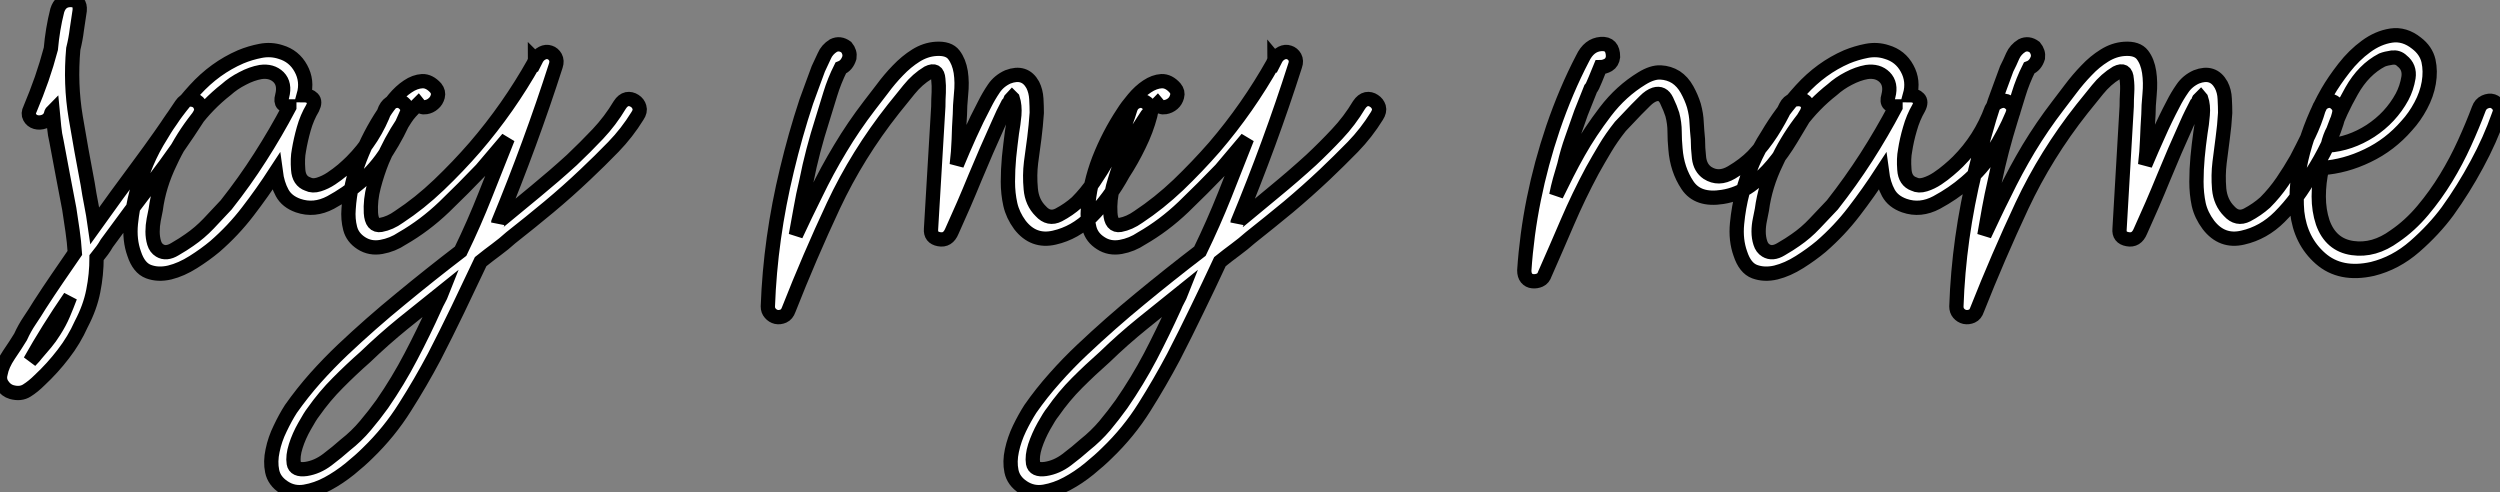
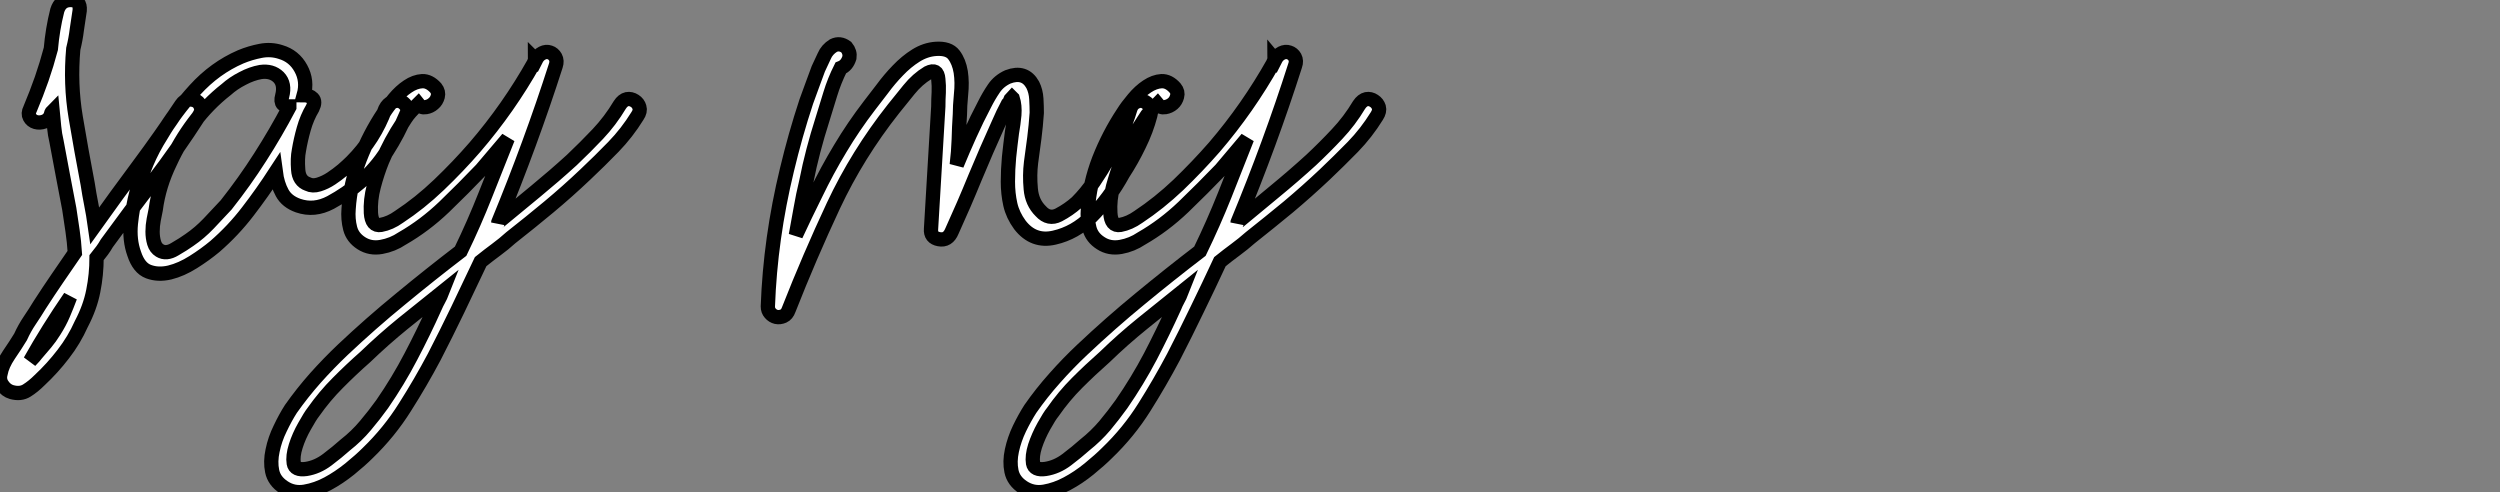
<svg xmlns="http://www.w3.org/2000/svg" viewBox="-2.218 -19.04 174.963 34.443">
  <rect x="-2.218" y="-19.04" width="174.963" height="34.443" fill="#808080" stroke="none" />
  <path d="M-0.78 4.54L-0.78 4.54Q-0.50 3.92-0.14 3.39Q0.22 2.86 0.56 2.30L0.56 2.30Q1.18 1.34 1.79 0.45Q2.41-0.45 3.02-1.34L3.02-1.34Q2.97-2.13 2.86-2.88Q2.74-3.64 2.63-4.42L2.63-4.42Q2.41-5.60 2.18-6.78Q1.96-7.95 1.74-9.13L1.74-9.13Q1.62-9.63 1.57-10.16Q1.51-10.70 1.46-11.26L1.46-11.26Q1.34-11.14 1.34-10.98L1.34-10.98Q1.18-10.64 0.87-10.53Q0.56-10.42 0.28-10.50Q0-10.58-0.14-10.84Q-0.28-11.09-0.11-11.42L-0.11-11.42Q0.34-12.49 0.70-13.52Q1.06-14.56 1.34-15.62L1.34-15.62Q1.40-16.30 1.51-16.97Q1.62-17.64 1.79-18.31L1.79-18.31Q2.02-19.04 2.72-19.04Q3.42-19.04 3.36-18.31L3.36-18.31Q3.25-17.64 3.16-16.97Q3.08-16.30 2.91-15.62L2.91-15.62Q2.69-13.16 3.08-10.84Q3.47-8.51 3.92-6.16L3.92-6.16Q4.03-5.43 4.17-4.73Q4.31-4.03 4.42-3.25L4.42-3.25Q5.94-5.38 7.48-7.45Q9.02-9.52 10.47-11.70L10.47-11.70Q10.70-12.04 11.00-12.07Q11.31-12.10 11.54-11.96Q11.76-11.82 11.84-11.54Q11.93-11.26 11.70-10.92L11.70-10.92Q10.19-8.57 8.54-6.41Q6.89-4.26 5.26-2.02L5.26-2.02Q5.10-1.74 4.93-1.51Q4.76-1.29 4.54-1.01L4.54-1.01Q4.54 0.17 4.31 1.32Q4.09 2.46 3.47 3.64L3.47 3.64Q2.97 4.76 2.21 5.74Q1.46 6.72 0.56 7.56L0.56 7.56Q0.11 8.01-0.34 8.29Q-0.78 8.57-1.40 8.40L-1.40 8.40Q-1.79 8.29-2.04 7.92Q-2.30 7.56-2.18 7.11L-2.18 7.11Q-2.07 6.50-1.60 5.80Q-1.12 5.10-0.78 4.54ZM1.57 4.14L1.57 4.14Q1.96 3.53 2.21 2.94Q2.46 2.35 2.69 1.74L2.69 1.74Q1.12 4.03-0.11 6.22L-0.11 6.22Q0.22 5.88 0.34 5.71L0.34 5.71Q0.67 5.32 0.98 4.96Q1.29 4.59 1.57 4.14ZM17.42-15.40L17.42-15.40Q18.37-15.12 18.84-14.25Q19.32-13.38 19.04-12.38L19.04-12.38Q19.43-12.38 19.66-12.15Q19.88-11.93 19.66-11.48L19.66-11.48Q19.26-10.81 19.04-10.02Q18.82-9.24 18.70-8.51L18.70-8.51Q18.59-7.95 18.65-7.17Q18.70-6.38 19.32-6.16L19.32-6.16Q19.66-5.99 20.10-6.13Q20.55-6.27 20.97-6.55Q21.39-6.83 21.76-7.14Q22.12-7.45 22.40-7.73L22.40-7.73Q23.97-9.30 24.75-11.42L24.75-11.42Q24.92-11.76 25.23-11.90Q25.54-12.04 25.79-11.96Q26.04-11.87 26.21-11.62Q26.38-11.37 26.21-11.03L26.21-11.03Q25.65-9.69 24.86-8.46Q24.08-7.22 22.96-6.27L22.96-6.27Q22.06-5.49 20.92-4.87Q19.77-4.26 18.65-4.65L18.65-4.65Q17.86-4.93 17.53-5.54Q17.19-6.16 17.08-7L17.08-7Q16.13-5.54 15.12-4.23Q14.11-2.91 12.82-1.79L12.82-1.79Q12.15-1.23 11.31-0.70Q10.47-0.17 9.66 0.03Q8.85 0.22 8.18-0.03Q7.50-0.28 7.17-1.29L7.17-1.29Q6.83-2.24 6.94-3.39Q7.06-4.54 7.34-5.60L7.34-5.60Q7.62-6.61 8.04-7.62Q8.46-8.62 9.07-9.58L9.07-9.58Q10.02-11.20 11.42-12.74Q12.82-14.28 14.62-15.06L14.62-15.06Q15.29-15.34 16.02-15.48Q16.74-15.62 17.42-15.40ZM18.03-11.54L18.03-11.59Q17.75-11.59 17.58-11.76Q17.42-11.93 17.53-12.32L17.53-12.32Q17.75-13.16 17.28-13.64Q16.80-14.11 16.02-14L16.02-14Q15.40-13.89 14.76-13.55Q14.11-13.22 13.61-12.77L13.61-12.77Q12.32-11.76 11.34-10.44Q10.36-9.13 9.69-7.67L9.69-7.67Q8.90-6.05 8.68-4.37L8.68-4.37Q8.62-4.09 8.54-3.67Q8.46-3.25 8.46-2.83Q8.46-2.41 8.57-2.04Q8.68-1.68 8.96-1.51L8.96-1.51Q9.41-1.23 10.02-1.60Q10.64-1.96 11.03-2.24L11.03-2.24Q11.76-2.74 12.38-3.39Q12.99-4.03 13.61-4.70L13.61-4.70Q14.90-6.33 15.99-8.04Q17.08-9.74 18.03-11.54L18.03-11.54ZM17.64 15.06L17.64 15.06Q16.97 14.62 16.83 13.94Q16.69 13.27 16.86 12.49Q17.02 11.70 17.39 10.95Q17.75 10.19 18.14 9.58L18.14 9.58Q18.93 8.46 19.85 7.42Q20.78 6.38 21.78 5.43L21.78 5.43Q23.74 3.58 25.82 1.88Q27.89 0.17 30.02-1.46L30.02-1.46Q30.97-3.42 31.75-5.40Q32.54-7.39 33.32-9.35L33.32-9.35L31.47-7.17Q30.24-5.88 28.87-4.56Q27.50-3.25 25.93-2.35L25.93-2.35Q25.26-1.90 24.47-1.76Q23.69-1.62 23.07-2.02L23.07-2.02Q22.46-2.41 22.29-3.05Q22.12-3.70 22.18-4.42L22.18-4.42Q22.29-6.16 22.96-7.90Q23.63-9.63 24.64-11.14L24.64-11.14Q24.92-11.59 25.37-12.12Q25.82-12.66 26.32-12.99Q26.82-13.33 27.33-13.36Q27.83-13.38 28.28-12.88L28.28-12.88Q28.50-12.60 28.42-12.29Q28.34-11.98 28.11-11.79Q27.89-11.59 27.58-11.54Q27.27-11.48 27.05-11.76L27.05-11.76L26.71-11.42Q26.49-11.20 26.32-10.98Q26.15-10.75 25.98-10.47L25.98-10.47Q25.09-9.13 24.53-7.78L24.53-7.78Q24.19-6.94 23.94-5.99Q23.69-5.04 23.74-4.14L23.74-4.14Q23.80-3.19 24.44-3.30Q25.09-3.42 25.70-3.86L25.70-3.86Q27.16-4.82 28.50-6.10Q29.85-7.39 31.02-8.74L31.02-8.74Q33.38-11.48 35.17-14.67L35.17-14.67Q35.17-14.73 35.20-14.78Q35.22-14.84 35.22-14.90L35.22-14.90L35.28-14.84Q35.45-15.18 35.73-15.32Q36.01-15.46 36.26-15.37Q36.51-15.29 36.65-15.04Q36.79-14.78 36.68-14.45L36.68-14.45Q34.94-9.02 32.65-3.47L32.65-3.47Q32.65-3.53 32.70-3.53L32.70-3.53Q33.99-4.59 35.28-5.66Q36.57-6.72 37.80-7.84L37.80-7.84Q38.75-8.74 39.62-9.66Q40.49-10.58 41.16-11.70L41.16-11.70Q41.38-12.04 41.66-12.10Q41.94-12.15 42.20-11.98Q42.45-11.82 42.53-11.54Q42.62-11.26 42.39-10.92L42.39-10.92Q41.66-9.74 40.71-8.76Q39.76-7.78 38.75-6.83L38.75-6.83Q37.52-5.66 36.20-4.56Q34.89-3.47 33.54-2.41L33.54-2.41Q33.04-1.96 32.51-1.57Q31.98-1.18 31.42-0.73L31.42-0.73Q30.63 0.95 29.82 2.63Q29.01 4.31 28.17 5.94L28.17 5.94Q27.22 7.73 26.12 9.46Q25.03 11.20 23.52 12.66L23.52 12.66Q23.02 13.16 22.26 13.78Q21.50 14.39 20.72 14.81Q19.94 15.23 19.12 15.37Q18.31 15.51 17.64 15.06ZM19.71 9.80L19.71 9.80Q19.49 10.08 19.10 10.78Q18.70 11.48 18.48 12.18Q18.26 12.88 18.34 13.38Q18.42 13.89 19.21 13.78L19.21 13.78Q19.99 13.66 20.69 13.13Q21.39 12.60 21.95 12.10L21.95 12.10Q22.74 11.48 23.35 10.75Q23.97 10.02 24.53 9.24L24.53 9.24Q25.65 7.62 26.54 5.91Q27.44 4.20 28.22 2.46L28.22 2.46Q28.34 2.18 28.48 1.93Q28.62 1.68 28.73 1.40L28.73 1.40Q27.33 2.52 25.98 3.61Q24.64 4.70 23.35 5.94L23.35 5.94Q22.34 6.83 21.42 7.76Q20.50 8.68 19.71 9.80Z" fill="white" stroke="black" transform="scale(1,1)" />
  <path d="M51.52 2.41L51.52 2.41Q51.69-2.35 52.86-7.17L52.86-7.17Q53.14-8.34 53.48-9.55Q53.82-10.75 54.21-11.93L54.21-11.93Q54.43-12.54 54.63-13.08Q54.82-13.61 55.05-14.22L55.05-14.22Q55.27-14.67 55.47-15.12Q55.66-15.57 56.11-15.85L56.11-15.85Q56.56-16.07 57.01-15.74L57.01-15.74Q57.29-15.40 57.23-15.01L57.23-15.01Q57.06-14.45 56.62-14.28L56.62-14.28Q56.17-13.38 55.89-12.46Q55.61-11.54 55.33-10.64L55.33-10.64Q54.99-9.58 54.71-8.51Q54.43-7.45 54.21-6.33L54.21-6.33Q53.98-5.38 53.82-4.45Q53.65-3.53 53.48-2.58L53.48-2.58Q53.82-3.30 54.15-4.00Q54.49-4.70 54.88-5.49L54.88-5.49Q55.66-7.11 56.59-8.65Q57.51-10.19 58.63-11.65L58.63-11.65Q59.02-12.15 59.53-12.82Q60.03-13.50 60.62-14.11Q61.21-14.73 61.88-15.15Q62.55-15.57 63.28-15.62L63.28-15.62Q64.18-15.68 64.54-15.20Q64.90-14.73 65.02-14Q65.13-13.27 65.04-12.43Q64.96-11.59 64.96-11.03L64.96-11.03Q64.90-10.14 64.88-9.27Q64.85-8.40 64.74-7.50L64.74-7.50Q65.18-8.57 65.66-9.63Q66.14-10.70 66.70-11.76L66.70-11.76Q66.98-12.32 67.34-12.85Q67.70-13.38 68.32-13.66L68.32-13.66Q69.50-14.11 70.06-13.10L70.06-13.10Q70.28-12.66 70.31-12.12Q70.34-11.59 70.34-11.14L70.34-11.14Q70.28-10.25 70.17-9.38Q70.06-8.51 69.94-7.67L69.94-7.67Q69.83-6.78 69.92-5.82Q70.00-4.87 70.62-4.26L70.62-4.26Q71.18-3.64 71.88-4.00Q72.58-4.37 73.14-4.87L73.14-4.87Q73.81-5.54 74.34-6.33Q74.87-7.11 75.32-7.90L75.32-7.90Q75.77-8.74 76.19-9.60Q76.61-10.47 76.89-11.42L76.89-11.42Q77.00-11.76 77.28-11.90Q77.56-12.04 77.81-11.96Q78.06-11.87 78.23-11.62Q78.40-11.37 78.29-10.98L78.29-10.98Q78.01-9.91 77.50-8.88Q77.00-7.84 76.38-6.89L76.38-6.89Q75.43-5.15 74.14-3.86L74.14-3.86Q73.02-2.74 71.57-2.41Q70.11-2.07 69.16-3.30L69.16-3.30Q68.66-3.98 68.49-4.73Q68.32-5.49 68.32-6.33Q68.32-7.17 68.40-8.04Q68.49-8.90 68.60-9.74L68.60-9.74Q68.71-10.36 68.77-11.00Q68.82-11.65 68.66-12.15L68.66-12.15L68.60-12.21Q68.49-12.10 68.46-11.98Q68.43-11.87 68.32-11.76L68.32-11.76Q68.15-11.42 67.98-11.09Q67.82-10.75 67.65-10.36L67.65-10.36Q66.81-8.51 66.02-6.61Q65.24-4.70 64.40-2.86L64.40-2.86Q64.12-2.18 63.50-2.30Q62.89-2.41 62.94-3.02L62.94-3.02L63.45-11.59Q63.45-12.10 63.48-12.57Q63.50-13.05 63.45-13.50L63.45-13.50Q63.39-14.28 62.72-13.94L62.72-13.94Q61.99-13.50 61.40-12.77Q60.82-12.04 60.31-11.42L60.31-11.42Q57.79-8.23 56.11-4.65Q54.43-1.06 52.98 2.63L52.98 2.63Q52.86 2.97 52.61 3.08Q52.36 3.19 52.11 3.14Q51.86 3.08 51.69 2.88Q51.52 2.69 51.52 2.41ZM69.38 15.06L69.38 15.06Q68.71 14.62 68.57 13.94Q68.43 13.27 68.60 12.49Q68.77 11.70 69.13 10.95Q69.50 10.19 69.89 9.58L69.89 9.58Q70.67 8.46 71.60 7.42Q72.52 6.38 73.53 5.43L73.53 5.43Q75.49 3.58 77.56 1.88Q79.63 0.17 81.76-1.46L81.76-1.46Q82.71-3.42 83.50-5.40Q84.28-7.39 85.06-9.35L85.06-9.35L83.22-7.17Q81.98-5.88 80.61-4.56Q79.24-3.25 77.67-2.35L77.67-2.35Q77.00-1.90 76.22-1.76Q75.43-1.62 74.82-2.02L74.82-2.02Q74.20-2.41 74.03-3.05Q73.86-3.70 73.92-4.42L73.92-4.42Q74.03-6.16 74.70-7.90Q75.38-9.63 76.38-11.14L76.38-11.14Q76.66-11.59 77.11-12.12Q77.56-12.66 78.06-12.99Q78.57-13.33 79.07-13.36Q79.58-13.38 80.02-12.88L80.02-12.88Q80.25-12.60 80.16-12.29Q80.08-11.98 79.86-11.79Q79.63-11.59 79.32-11.54Q79.02-11.48 78.79-11.76L78.79-11.76L78.46-11.42Q78.23-11.20 78.06-10.98Q77.90-10.75 77.73-10.47L77.73-10.47Q76.83-9.13 76.27-7.78L76.27-7.78Q75.94-6.94 75.68-5.99Q75.43-5.04 75.49-4.14L75.49-4.14Q75.54-3.19 76.19-3.30Q76.83-3.42 77.45-3.86L77.45-3.86Q78.90-4.82 80.25-6.10Q81.59-7.39 82.77-8.74L82.77-8.74Q85.12-11.48 86.91-14.67L86.91-14.67Q86.91-14.73 86.94-14.78Q86.97-14.84 86.97-14.90L86.97-14.90L87.02-14.84Q87.19-15.18 87.47-15.32Q87.75-15.46 88.00-15.37Q88.26-15.29 88.40-15.04Q88.54-14.78 88.42-14.45L88.42-14.45Q86.69-9.02 84.39-3.47L84.39-3.47Q84.39-3.53 84.45-3.53L84.45-3.53Q85.74-4.59 87.02-5.66Q88.31-6.72 89.54-7.84L89.54-7.84Q90.50-8.74 91.36-9.66Q92.23-10.58 92.90-11.70L92.90-11.70Q93.13-12.04 93.41-12.10Q93.69-12.15 93.94-11.98Q94.19-11.82 94.28-11.54Q94.36-11.26 94.14-10.92L94.14-10.92Q93.41-9.74 92.46-8.76Q91.50-7.78 90.50-6.83L90.50-6.83Q89.26-5.66 87.95-4.56Q86.63-3.47 85.29-2.41L85.29-2.41Q84.78-1.96 84.25-1.57Q83.72-1.18 83.16-0.73L83.16-0.73Q82.38 0.95 81.56 2.63Q80.75 4.31 79.91 5.94L79.91 5.94Q78.96 7.73 77.87 9.46Q76.78 11.20 75.26 12.66L75.26 12.66Q74.76 13.16 74.00 13.78Q73.25 14.39 72.46 14.81Q71.68 15.23 70.87 15.37Q70.06 15.51 69.38 15.06ZM71.46 9.80L71.46 9.80Q71.23 10.08 70.84 10.78Q70.45 11.48 70.22 12.18Q70.00 12.88 70.08 13.38Q70.17 13.89 70.95 13.78L70.95 13.78Q71.74 13.66 72.44 13.13Q73.14 12.60 73.70 12.10L73.70 12.10Q74.48 11.48 75.10 10.75Q75.71 10.02 76.27 9.24L76.27 9.24Q77.39 7.62 78.29 5.91Q79.18 4.20 79.97 2.46L79.97 2.46Q80.08 2.18 80.22 1.93Q80.36 1.68 80.47 1.40L80.47 1.40Q79.07 2.52 77.73 3.61Q76.38 4.70 75.10 5.94L75.10 5.94Q74.09 6.83 73.16 7.76Q72.24 8.68 71.46 9.80Z" fill="white" stroke="black" transform="scale(1,1)" />
-   <path d="M108.43-11.14L108.43-11.14Q108.10-10.19 107.79-9.32Q107.48-8.46 107.26-7.50L107.26-7.50Q107.09-6.94 106.95-6.44Q106.81-5.94 106.70-5.38L106.70-5.38Q107.09-6.16 107.45-6.89Q107.82-7.62 108.26-8.40L108.26-8.40Q109.05-9.80 110.14-11.23Q111.23-12.66 112.69-13.55L112.69-13.55Q113.42-14 114.00-13.97Q114.59-13.94 115.07-13.64Q115.54-13.33 115.85-12.77Q116.16-12.21 116.33-11.65L116.33-11.65Q116.50-11.03 116.52-10.47Q116.55-9.91 116.61-9.30L116.61-9.30Q116.61-8.68 116.69-7.98Q116.78-7.28 117.28-6.94L117.28-6.94Q118.06-6.44 118.96-6.97Q119.86-7.50 120.47-8.12L120.47-8.12Q121.20-8.90 121.76-9.77Q122.32-10.64 122.77-11.59L122.77-11.59Q122.94-11.93 123.27-12.04Q123.61-12.15 123.89-12.07Q124.17-11.98 124.28-11.73Q124.39-11.48 124.22-11.14L124.22-11.14Q123.72-10.30 123.13-9.32Q122.54-8.34 121.84-7.50Q121.14-6.66 120.28-6.05Q119.41-5.43 118.34-5.26L118.34-5.26Q116.61-4.98 115.88-6.08Q115.15-7.17 115.04-8.62L115.04-8.62Q114.98-9.24 114.98-9.83Q114.98-10.42 114.82-11.03L114.82-11.03Q114.70-11.42 114.42-12.01Q114.14-12.60 113.58-12.43L113.58-12.43Q113.25-12.32 112.91-11.98Q112.58-11.65 112.30-11.37L112.30-11.37Q112.02-11.09 111.74-10.78Q111.46-10.47 111.18-10.19L111.18-10.19Q110.56-9.41 110.11-8.65Q109.66-7.90 109.22-7.11L109.22-7.11Q108.26-5.32 107.48-3.50Q106.70-1.68 105.91 0.11L105.91 0.11Q105.80 0.45 105.55 0.56Q105.30 0.67 105.04 0.64Q104.79 0.62 104.62 0.42Q104.46 0.22 104.46-0.11L104.46-0.11Q104.79-5.10 106.47-10.08L106.47-10.08Q107.37-12.71 108.54-14.95L108.54-14.95Q108.99-15.90 109.83-15.96L109.83-15.96Q110.67-16.02 110.67-15.06L110.67-15.06Q110.62-14.67 110.34-14.50Q110.06-14.34 109.78-14.34L109.78-14.34Q109.66-14.06 109.44-13.50Q109.22-12.94 109.10-12.82L109.10-12.82L108.43-11.14ZM129.82-15.40L129.82-15.40Q130.78-15.12 131.25-14.25Q131.73-13.38 131.45-12.38L131.45-12.38Q131.84-12.38 132.06-12.15Q132.29-11.93 132.06-11.48L132.06-11.48Q131.67-10.81 131.45-10.02Q131.22-9.24 131.11-8.51L131.11-8.51Q131.00-7.95 131.06-7.17Q131.11-6.38 131.73-6.16L131.73-6.16Q132.06-5.99 132.51-6.13Q132.96-6.27 133.38-6.55Q133.80-6.83 134.16-7.14Q134.53-7.45 134.81-7.73L134.81-7.73Q136.38-9.30 137.16-11.42L137.16-11.42Q137.33-11.76 137.64-11.90Q137.94-12.04 138.20-11.96Q138.45-11.87 138.62-11.62Q138.78-11.37 138.62-11.03L138.62-11.03Q138.06-9.69 137.27-8.46Q136.49-7.22 135.37-6.27L135.37-6.27Q134.47-5.49 133.32-4.87Q132.18-4.26 131.06-4.65L131.06-4.65Q130.27-4.93 129.94-5.54Q129.60-6.16 129.49-7L129.49-7Q128.54-5.54 127.53-4.23Q126.52-2.91 125.23-1.79L125.23-1.79Q124.56-1.23 123.72-0.70Q122.88-0.17 122.07 0.03Q121.26 0.22 120.58-0.03Q119.91-0.28 119.58-1.29L119.58-1.29Q119.24-2.24 119.35-3.39Q119.46-4.54 119.74-5.60L119.74-5.60Q120.02-6.61 120.44-7.62Q120.86-8.62 121.48-9.58L121.48-9.58Q122.43-11.20 123.83-12.74Q125.23-14.28 127.02-15.06L127.02-15.06Q127.70-15.34 128.42-15.48Q129.15-15.62 129.82-15.40ZM130.44-11.54L130.44-11.59Q130.16-11.59 129.99-11.76Q129.82-11.93 129.94-12.32L129.94-12.32Q130.16-13.16 129.68-13.64Q129.21-14.11 128.42-14L128.42-14Q127.81-13.89 127.16-13.55Q126.52-13.22 126.02-12.77L126.02-12.77Q124.73-11.76 123.75-10.44Q122.77-9.13 122.10-7.67L122.10-7.67Q121.31-6.05 121.09-4.37L121.09-4.37Q121.03-4.09 120.95-3.67Q120.86-3.25 120.86-2.83Q120.86-2.41 120.98-2.04Q121.09-1.68 121.37-1.51L121.37-1.51Q121.82-1.23 122.43-1.60Q123.05-1.96 123.44-2.24L123.44-2.24Q124.17-2.74 124.78-3.39Q125.40-4.03 126.02-4.70L126.02-4.70Q127.30-6.33 128.40-8.04Q129.49-9.74 130.44-11.54L130.44-11.54ZM134.70 2.41L134.70 2.41Q134.86-2.35 136.04-7.17L136.04-7.17Q136.32-8.34 136.66-9.55Q136.99-10.75 137.38-11.93L137.38-11.93Q137.61-12.54 137.80-13.08Q138.00-13.61 138.22-14.22L138.22-14.22Q138.45-14.67 138.64-15.12Q138.84-15.57 139.29-15.85L139.29-15.85Q139.74-16.07 140.18-15.74L140.18-15.74Q140.46-15.40 140.41-15.01L140.41-15.01Q140.24-14.45 139.79-14.28L139.79-14.28Q139.34-13.38 139.06-12.46Q138.78-11.54 138.50-10.64L138.50-10.64Q138.17-9.58 137.89-8.51Q137.61-7.45 137.38-6.33L137.38-6.33Q137.16-5.38 136.99-4.45Q136.82-3.53 136.66-2.58L136.66-2.58Q136.99-3.30 137.33-4.00Q137.66-4.70 138.06-5.49L138.06-5.49Q138.84-7.11 139.76-8.65Q140.69-10.19 141.81-11.65L141.81-11.65Q142.20-12.15 142.70-12.82Q143.21-13.50 143.80-14.11Q144.38-14.73 145.06-15.15Q145.73-15.57 146.46-15.62L146.46-15.62Q147.35-15.68 147.72-15.20Q148.08-14.73 148.19-14Q148.30-13.27 148.22-12.43Q148.14-11.59 148.14-11.03L148.14-11.03Q148.08-10.14 148.05-9.27Q148.02-8.40 147.91-7.50L147.91-7.50Q148.36-8.57 148.84-9.63Q149.31-10.70 149.87-11.76L149.87-11.76Q150.15-12.32 150.52-12.85Q150.88-13.38 151.50-13.66L151.50-13.66Q152.67-14.11 153.23-13.10L153.23-13.10Q153.46-12.66 153.48-12.12Q153.51-11.59 153.51-11.14L153.51-11.14Q153.46-10.25 153.34-9.38Q153.23-8.51 153.12-7.67L153.12-7.67Q153.01-6.78 153.09-5.82Q153.18-4.87 153.79-4.26L153.79-4.26Q154.35-3.64 155.05-4.00Q155.75-4.37 156.31-4.87L156.31-4.87Q156.98-5.54 157.52-6.33Q158.05-7.11 158.50-7.90L158.50-7.90Q158.94-8.74 159.36-9.60Q159.78-10.47 160.06-11.42L160.06-11.42Q160.18-11.76 160.46-11.90Q160.74-12.04 160.99-11.96Q161.24-11.87 161.41-11.62Q161.58-11.37 161.46-10.98L161.46-10.98Q161.18-9.91 160.68-8.88Q160.18-7.84 159.56-6.89L159.56-6.89Q158.61-5.15 157.32-3.86L157.32-3.86Q156.20-2.74 154.74-2.41Q153.29-2.07 152.34-3.30L152.34-3.30Q151.83-3.98 151.66-4.73Q151.50-5.49 151.50-6.33Q151.50-7.17 151.58-8.04Q151.66-8.90 151.78-9.74L151.78-9.74Q151.89-10.36 151.94-11.00Q152.00-11.65 151.83-12.15L151.83-12.15L151.78-12.21Q151.66-12.10 151.64-11.98Q151.61-11.87 151.50-11.76L151.50-11.76Q151.33-11.42 151.16-11.09Q150.99-10.75 150.82-10.36L150.82-10.36Q149.98-8.51 149.20-6.61Q148.42-4.70 147.58-2.86L147.58-2.86Q147.30-2.18 146.68-2.30Q146.06-2.41 146.12-3.02L146.12-3.02L146.62-11.59Q146.62-12.10 146.65-12.57Q146.68-13.05 146.62-13.50L146.62-13.50Q146.57-14.28 145.90-13.94L145.90-13.94Q145.17-13.50 144.58-12.77Q143.99-12.04 143.49-11.42L143.49-11.42Q140.97-8.23 139.29-4.65Q137.61-1.06 136.15 2.63L136.15 2.63Q136.04 2.97 135.79 3.08Q135.54 3.19 135.28 3.14Q135.03 3.08 134.86 2.88Q134.70 2.69 134.70 2.41ZM166.22-10.25L166.22-10.25Q165.05-8.90 163.48-8.15Q161.91-7.39 160.29-7.28L160.29-7.28Q160.06-6.27 160.06-5.29Q160.06-4.31 160.34-3.47L160.34-3.47Q160.90-1.90 162.42-1.68Q163.93-1.46 165.38-2.52L165.38-2.52Q166.45-3.25 167.34-4.31Q168.24-5.38 168.97-6.58Q169.70-7.78 170.26-9.02Q170.82-10.25 171.26-11.42L171.26-11.42Q171.38-11.76 171.68-11.90Q171.99-12.04 172.24-11.96Q172.50-11.87 172.66-11.62Q172.83-11.37 172.66-10.98L172.66-10.98Q172.05-9.24 171.12-7.53Q170.20-5.82 169.08-4.26L169.08-4.26Q168.13-2.97 166.78-1.79Q165.44-0.62 163.82-0.22L163.82-0.22Q161.58 0.28 160.18-0.95Q158.78-2.18 158.55-4.20L158.55-4.20Q158.38-6.22 158.97-8.43Q159.56-10.64 160.68-12.60L160.68-12.60Q161.13-13.38 161.83-14.28Q162.53-15.18 163.37-15.79Q164.21-16.41 165.13-16.55Q166.06-16.69 166.90-16.02L166.90-16.02Q167.57-15.51 167.74-14.78Q167.90-14.06 167.76-13.24Q167.62-12.43 167.20-11.65Q166.78-10.86 166.22-10.25ZM161.07-9.91L161.07-9.91Q160.85-9.52 160.68-8.85L160.68-8.85Q162.25-8.96 163.68-9.88Q165.10-10.81 165.89-12.26L165.89-12.26Q166.22-12.88 166.34-13.61Q166.45-14.34 165.89-14.78L165.89-14.78Q165.61-15.06 165.19-15.01Q164.77-14.95 164.49-14.84L164.49-14.84Q163.20-14.17 162.36-12.68Q161.52-11.20 161.07-9.91Z" fill="white" stroke="black" transform="scale(1,1)" />
</svg>